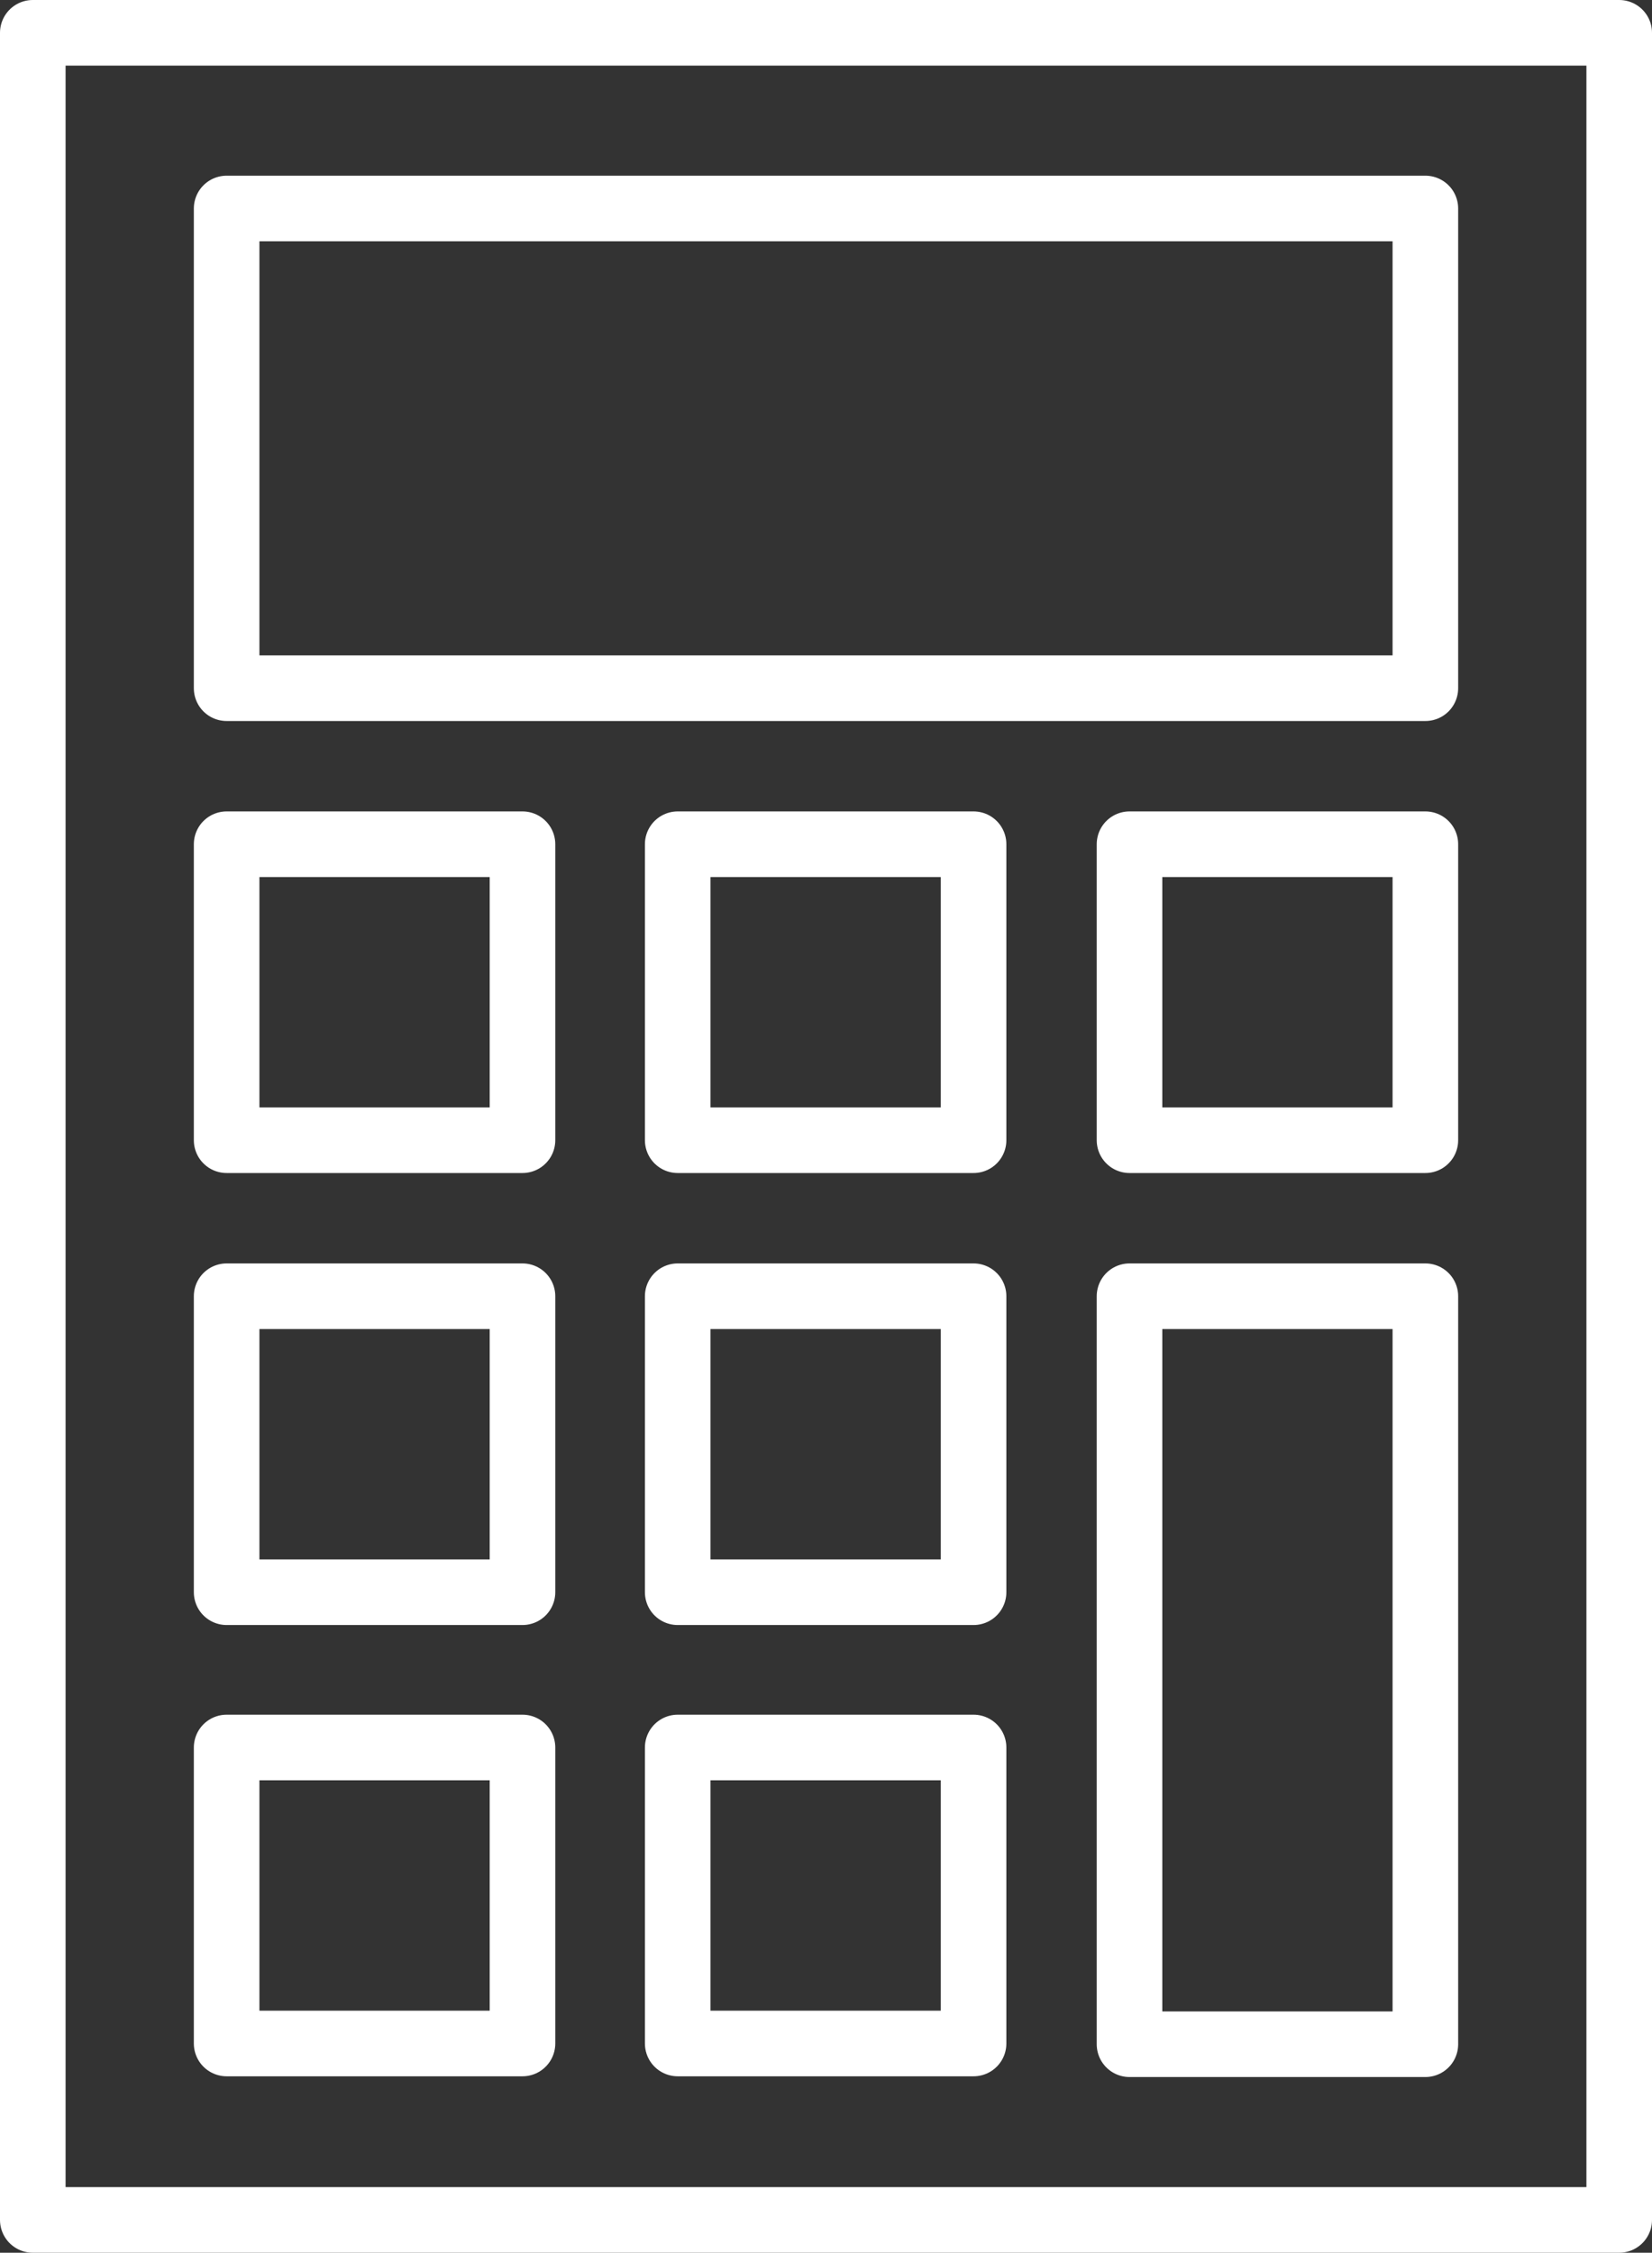
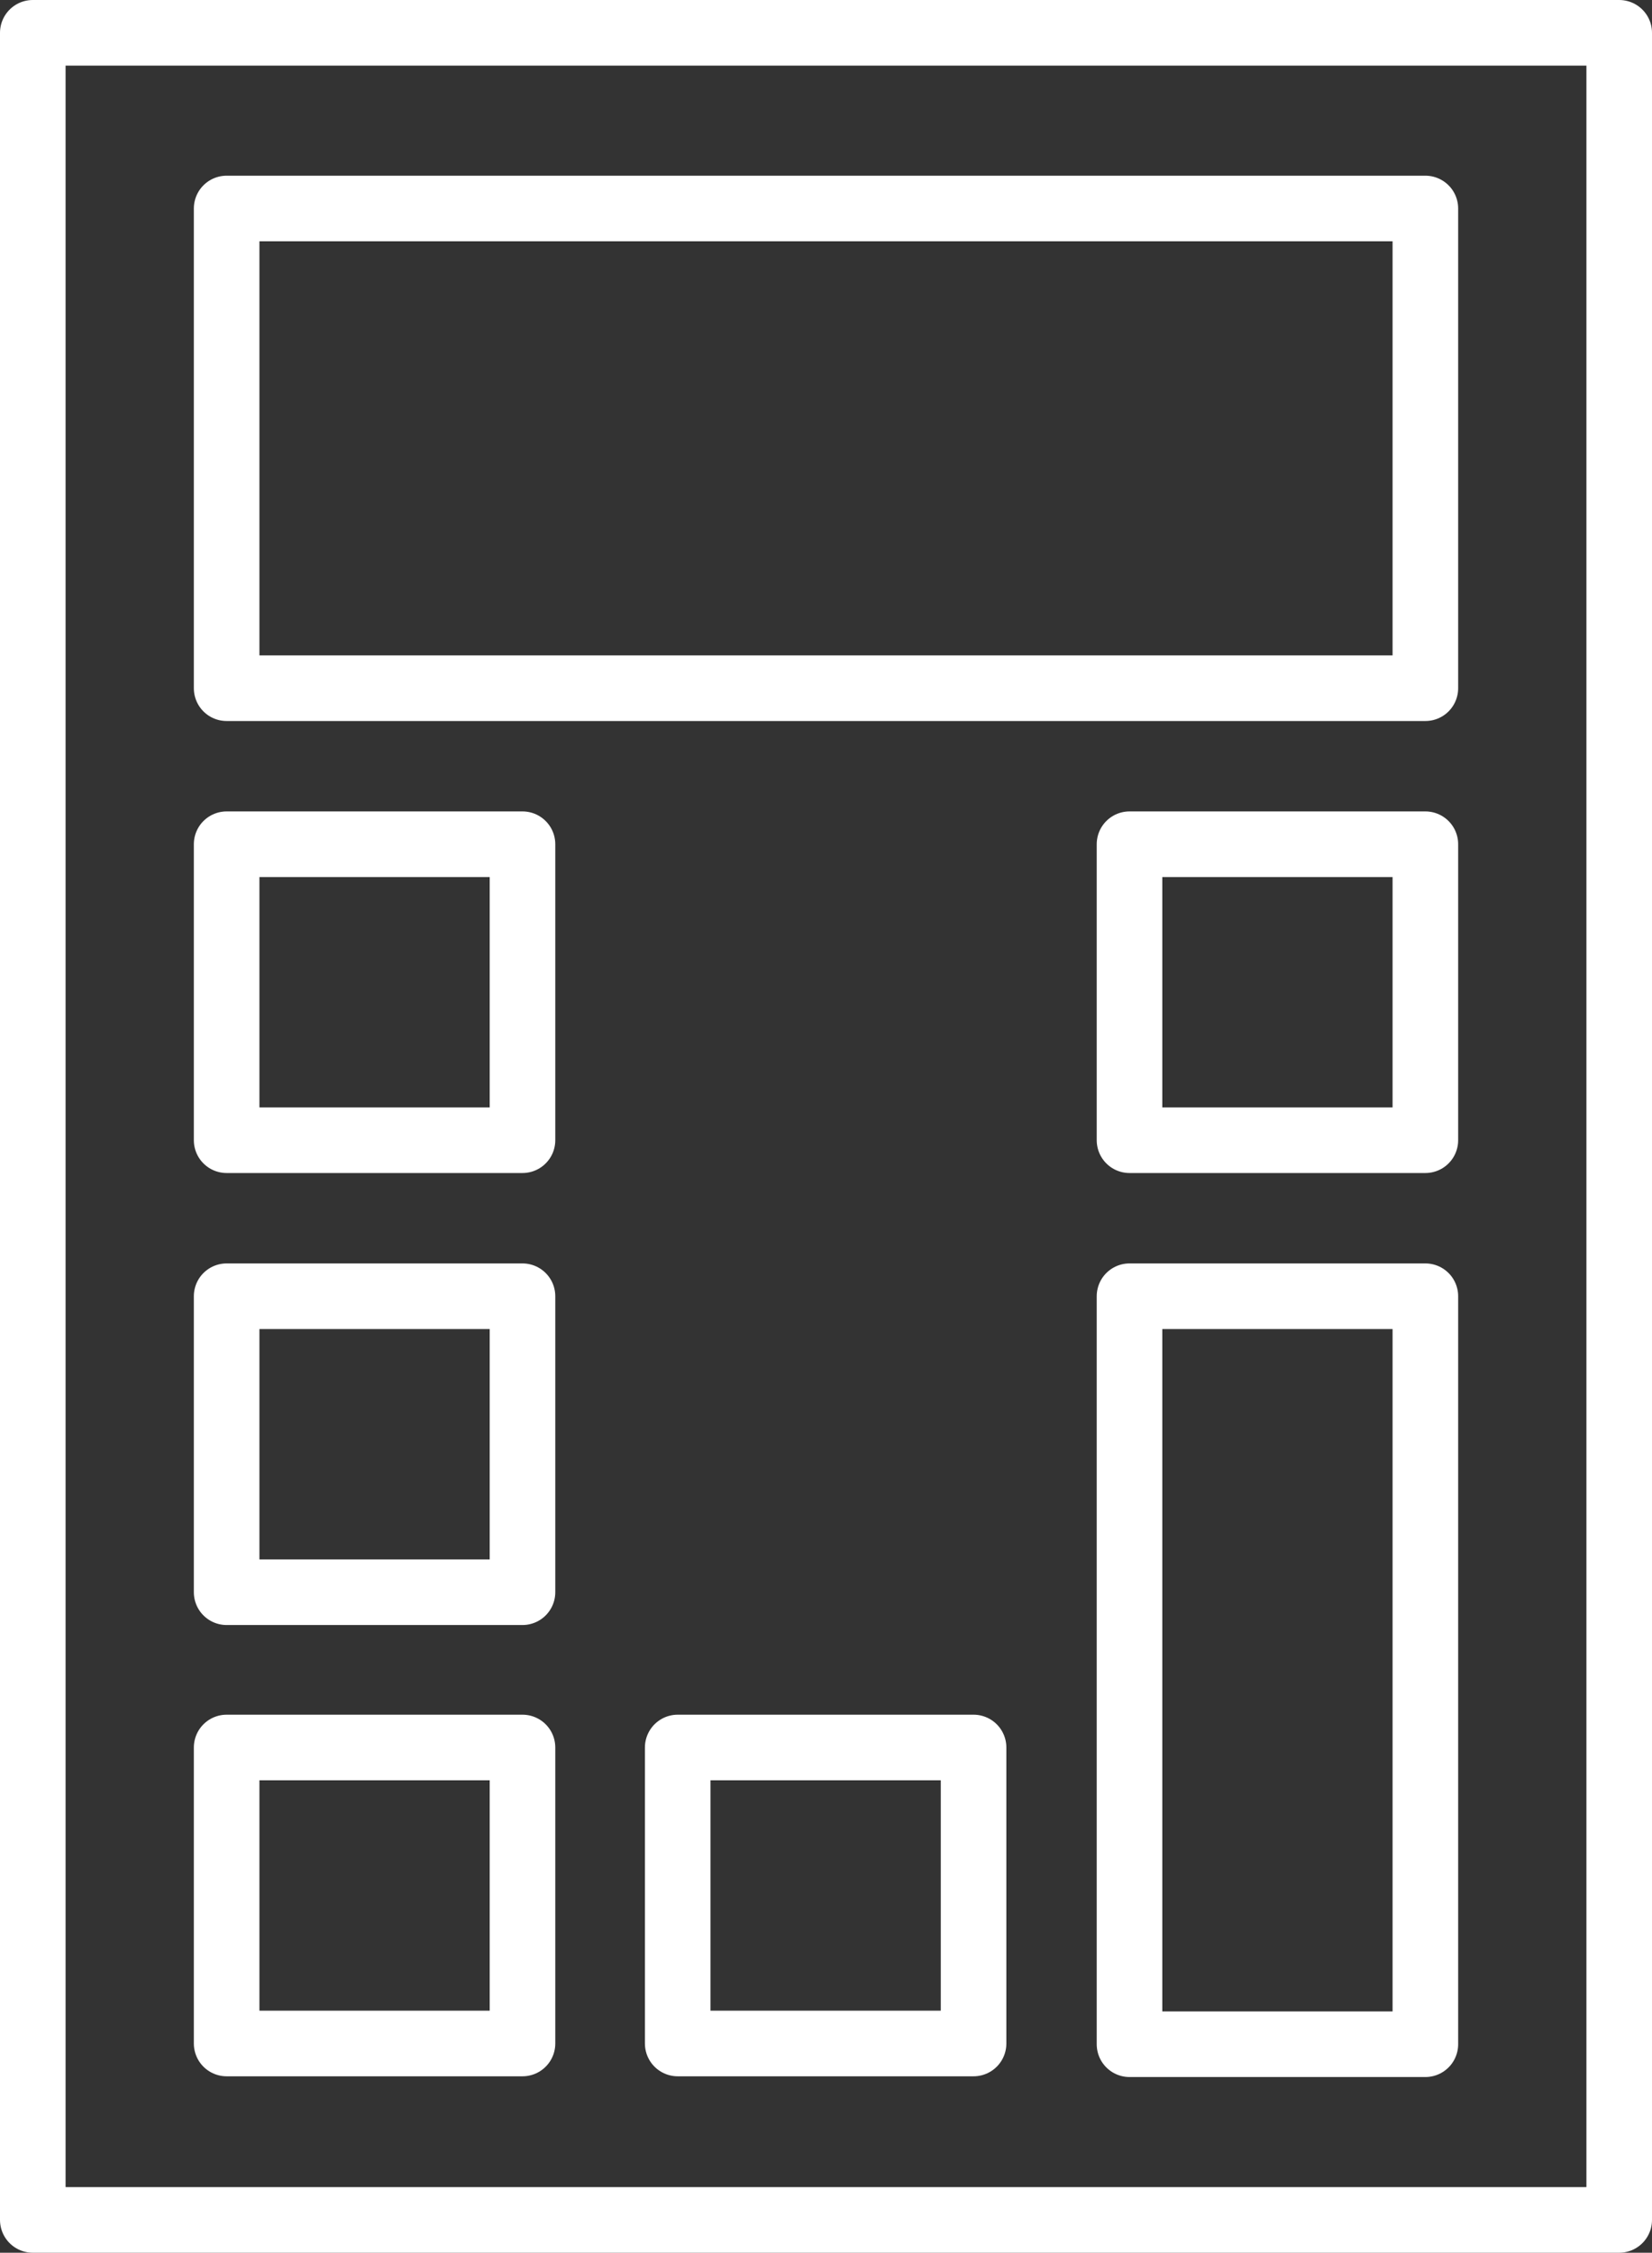
<svg xmlns="http://www.w3.org/2000/svg" id="_レイヤー_2" viewBox="0 0 22.67 30.9">
  <rect x="0" y="0" width="22.67" height="30.9" fill="#333333" stroke="none" />
  <defs>
    <style>.cls-1{fill:none;stroke:#fff;stroke-linecap:round;stroke-linejoin:round;stroke-width:.9px;}</style>
  </defs>
  <g id="_ヘッダー">
    <rect class="cls-1" x=".45" y=".45" width="21.77" height="30" />
    <rect class="cls-1" x="3.11" y="11.58" width="4.06" height="4.06" />
    <rect class="cls-1" x="3.11" y="17.78" width="4.06" height="4.06" />
    <rect class="cls-1" x="3.11" y="23.97" width="4.06" height="4.06" />
    <rect class="cls-1" x="9.3" y="23.97" width="4.06" height="4.06" />
-     <rect class="cls-1" x="9.3" y="17.78" width="4.06" height="4.06" />
-     <rect class="cls-1" x="9.3" y="11.58" width="4.06" height="4.06" />
    <rect class="cls-1" x="15.5" y="11.58" width="4.06" height="4.06" />
    <rect class="cls-1" x="15.5" y="17.78" width="4.06" height="10.26" />
    <rect class="cls-1" x="8.04" y="-2.07" width="6.58" height="16.45" transform="translate(17.49 -5.18) rotate(90)" />
  </g>
</svg>